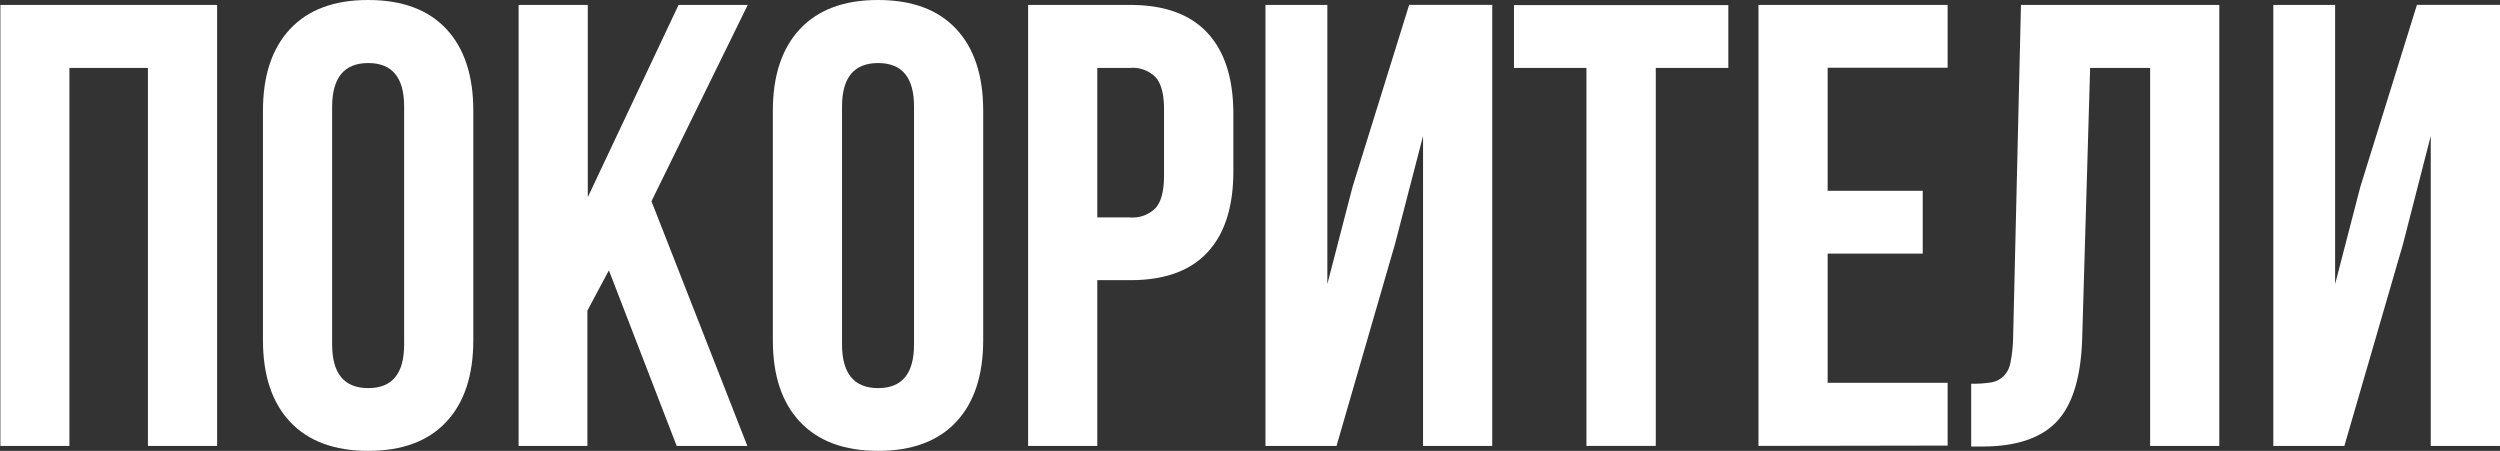
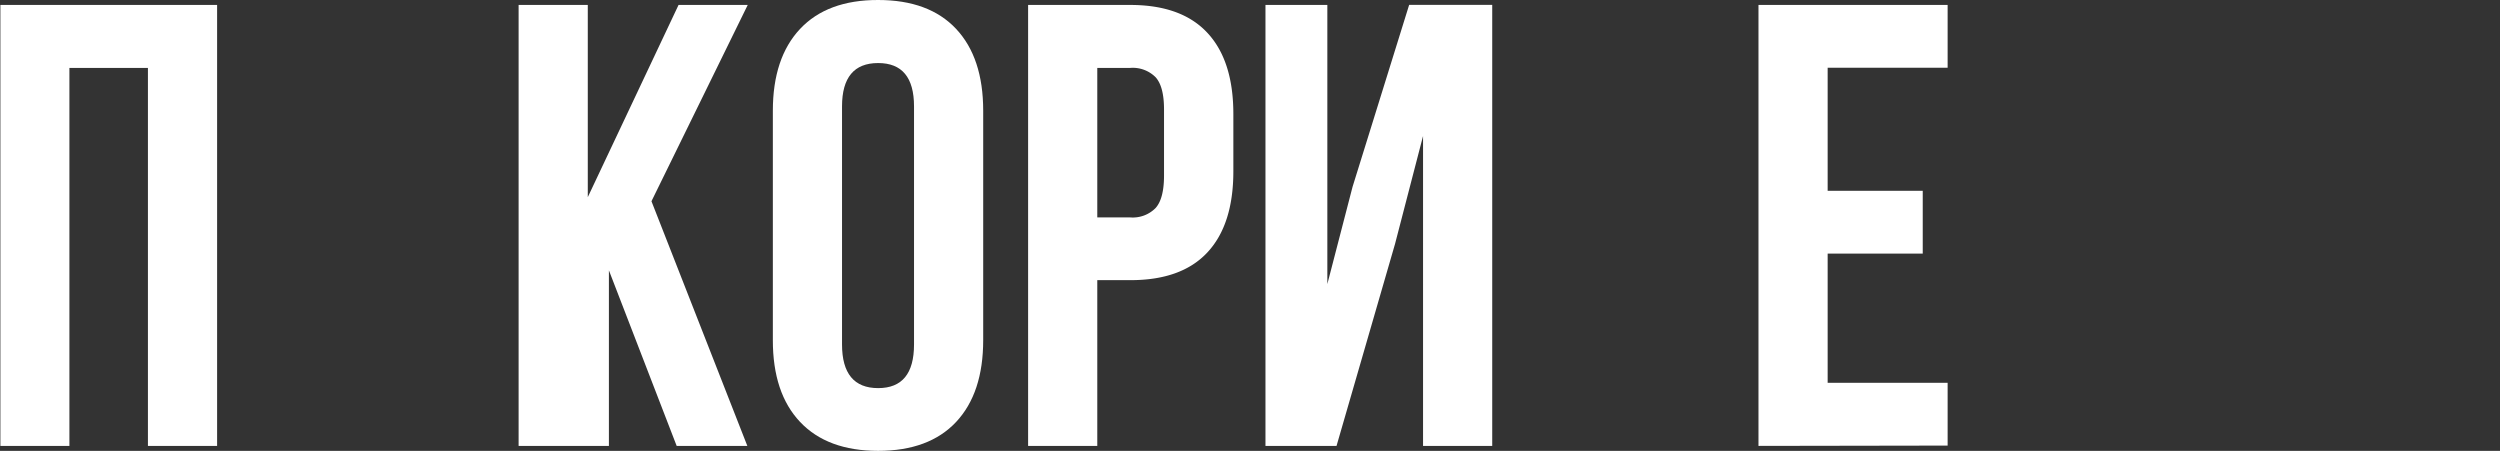
<svg xmlns="http://www.w3.org/2000/svg" id="Layer_1" data-name="Layer 1" viewBox="0 0 318.4 57.42">
  <rect x="0" y="0" width="318.4" height="57.42" fill="#333333" stroke="none" />
  <defs>
    <style>.cls-1{fill:#fff;}</style>
  </defs>
  <path class="cls-1" d="M594-6.39V-62.55H621.6V-6.39h-8.81V-54.53h-10V-6.39Z" transform="translate(-593.95 63.18)" />
-   <path class="cls-1" d="M627.44-19.86V-49.08q0-6.73,3.47-10.42t9.94-3.68q6.48,0,9.93,3.68t3.45,10.42v29.22q0,6.74-3.45,10.42t-9.93,3.68q-6.47,0-9.94-3.68T627.44-19.86Zm8.81.55c0,3.7,1.53,5.56,4.6,5.56s4.57-1.86,4.57-5.56V-49.63q0-5.52-4.57-5.52t-4.6,5.52Z" transform="translate(-593.95 63.18)" />
-   <path class="cls-1" d="M660-6.39V-62.55h8.81v24.48l11.56-24.48h8.81l-12.26,25L689.13-6.39h-9L671.5-28.75l-2.74,5.13V-6.39Z" transform="translate(-593.95 63.18)" />
+   <path class="cls-1" d="M660-6.39V-62.55h8.81v24.48l11.56-24.48h8.81l-12.26,25L689.13-6.39h-9L671.5-28.75V-6.39Z" transform="translate(-593.95 63.18)" />
  <path class="cls-1" d="M692.38-19.86V-49.08q0-6.73,3.47-10.42t9.94-3.68q6.48,0,9.93,3.68t3.45,10.42v29.22q0,6.74-3.45,10.42t-9.93,3.68q-6.46,0-9.94-3.68T692.38-19.86Zm8.81.55c0,3.7,1.54,5.56,4.6,5.56s4.57-1.86,4.57-5.56V-49.63q0-5.52-4.57-5.52c-3.06,0-4.6,1.84-4.6,5.52Z" transform="translate(-593.95 63.18)" />
  <path class="cls-1" d="M724.89-6.39V-62.55h13c4.36,0,7.63,1.18,9.84,3.56s3.3,5.82,3.3,10.34v7.29q0,6.77-3.3,10.32t-9.83,3.54H733.7V-6.39Zm8.81-29.1h4.19a4.08,4.08,0,0,0,3.25-1.21c.71-.81,1.06-2.18,1.06-4.12v-8.42c0-1.93-.35-3.29-1.06-4.09a4.1,4.1,0,0,0-3.25-1.2H733.7Z" transform="translate(-593.95 63.18)" />
  <path class="cls-1" d="M755.12-6.39V-62.55H763V-27l3.21-12.38,7.21-23.18H784V-6.39h-8.81V-45.86l-3.57,13.75L764.17-6.39Z" transform="translate(-593.95 63.18)" />
-   <path class="cls-1" d="M786.77-54.53v-8h27.3v8h-9.24V-6.39H796V-54.53Z" transform="translate(-593.95 63.18)" />
  <path class="cls-1" d="M817.91-6.39V-62.55H842v8H826.72v15.67h12.11v8H826.72v16.45H842v8Z" transform="translate(-593.95 63.18)" />
-   <path class="cls-1" d="M845-6.31v-8a14.76,14.76,0,0,0,2.51-.16,3.11,3.11,0,0,0,1.58-.76A3.28,3.28,0,0,0,850-17a17.82,17.82,0,0,0,.34-3.1l1-42.45h25.26V-6.39h-8.81V-54.53h-7.64l-1,34Q859-12.89,856-9.6t-9.61,3.29Z" transform="translate(-593.95 63.18)" />
-   <path class="cls-1" d="M883.48-6.39V-62.55h7.87V-27l3.21-12.38,7.21-23.18h10.58V-6.39h-8.82V-45.86L900-32.11,892.53-6.39Z" transform="translate(-593.95 63.18)" />
</svg>